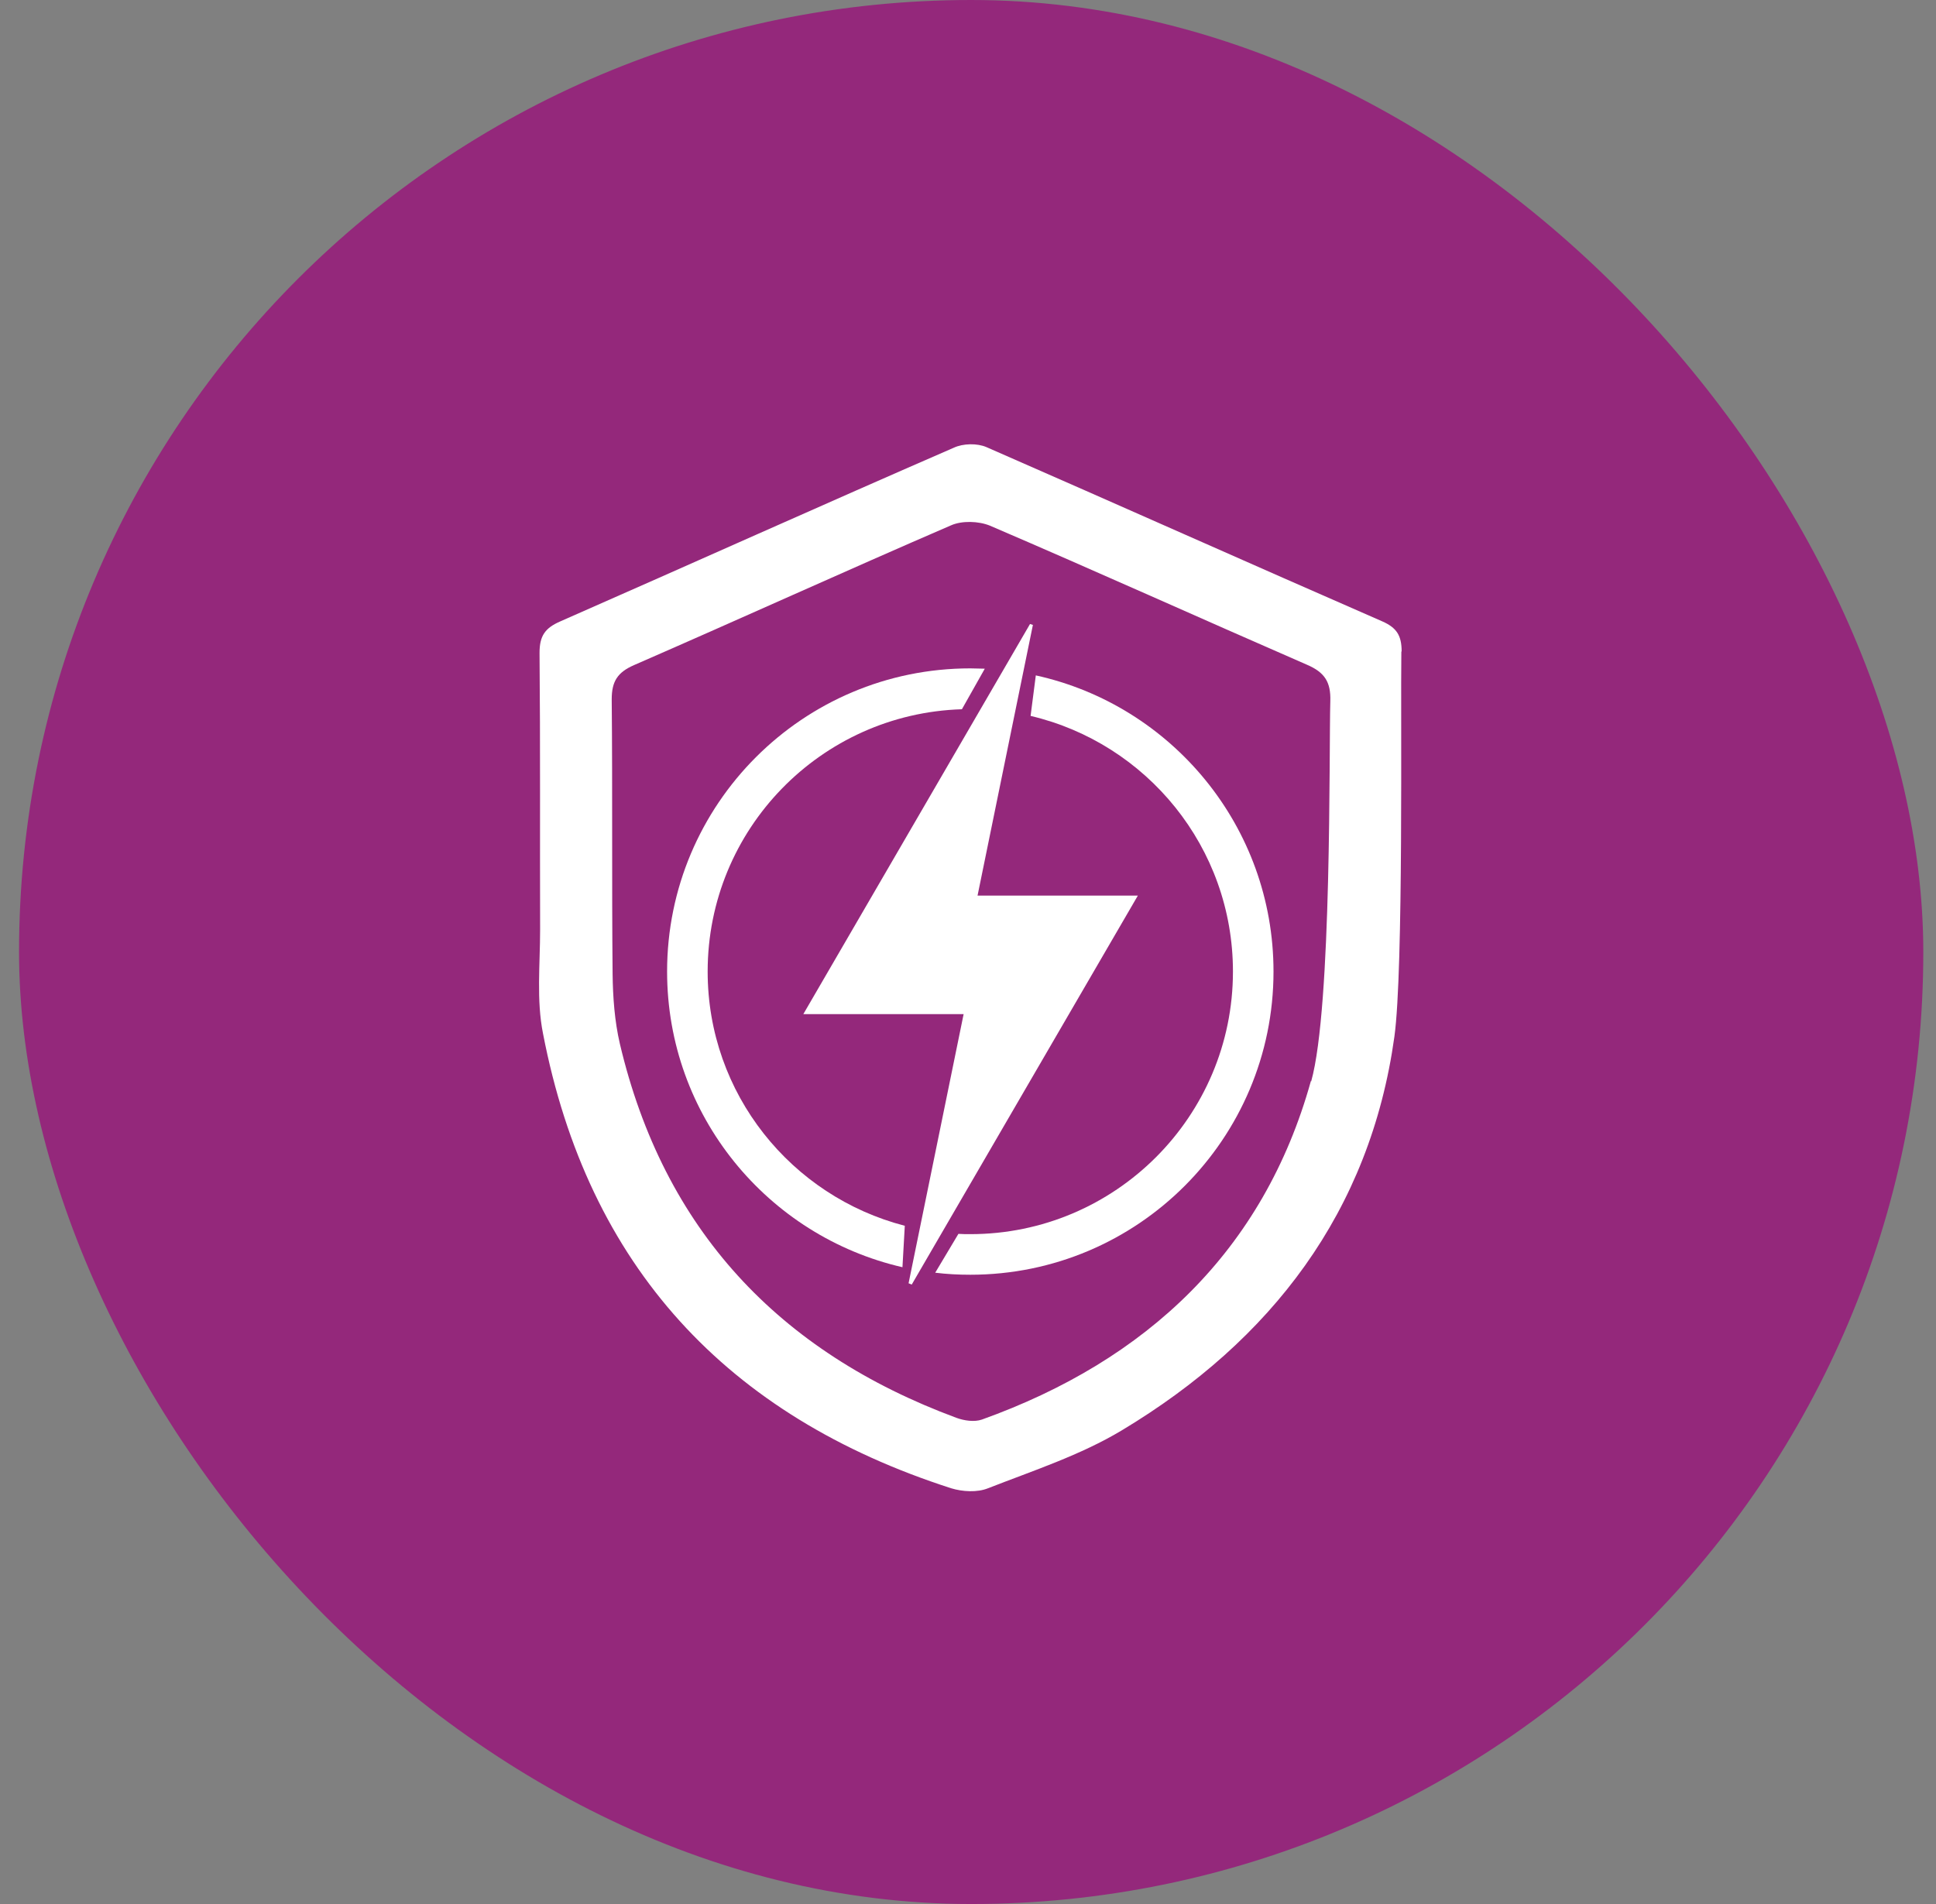
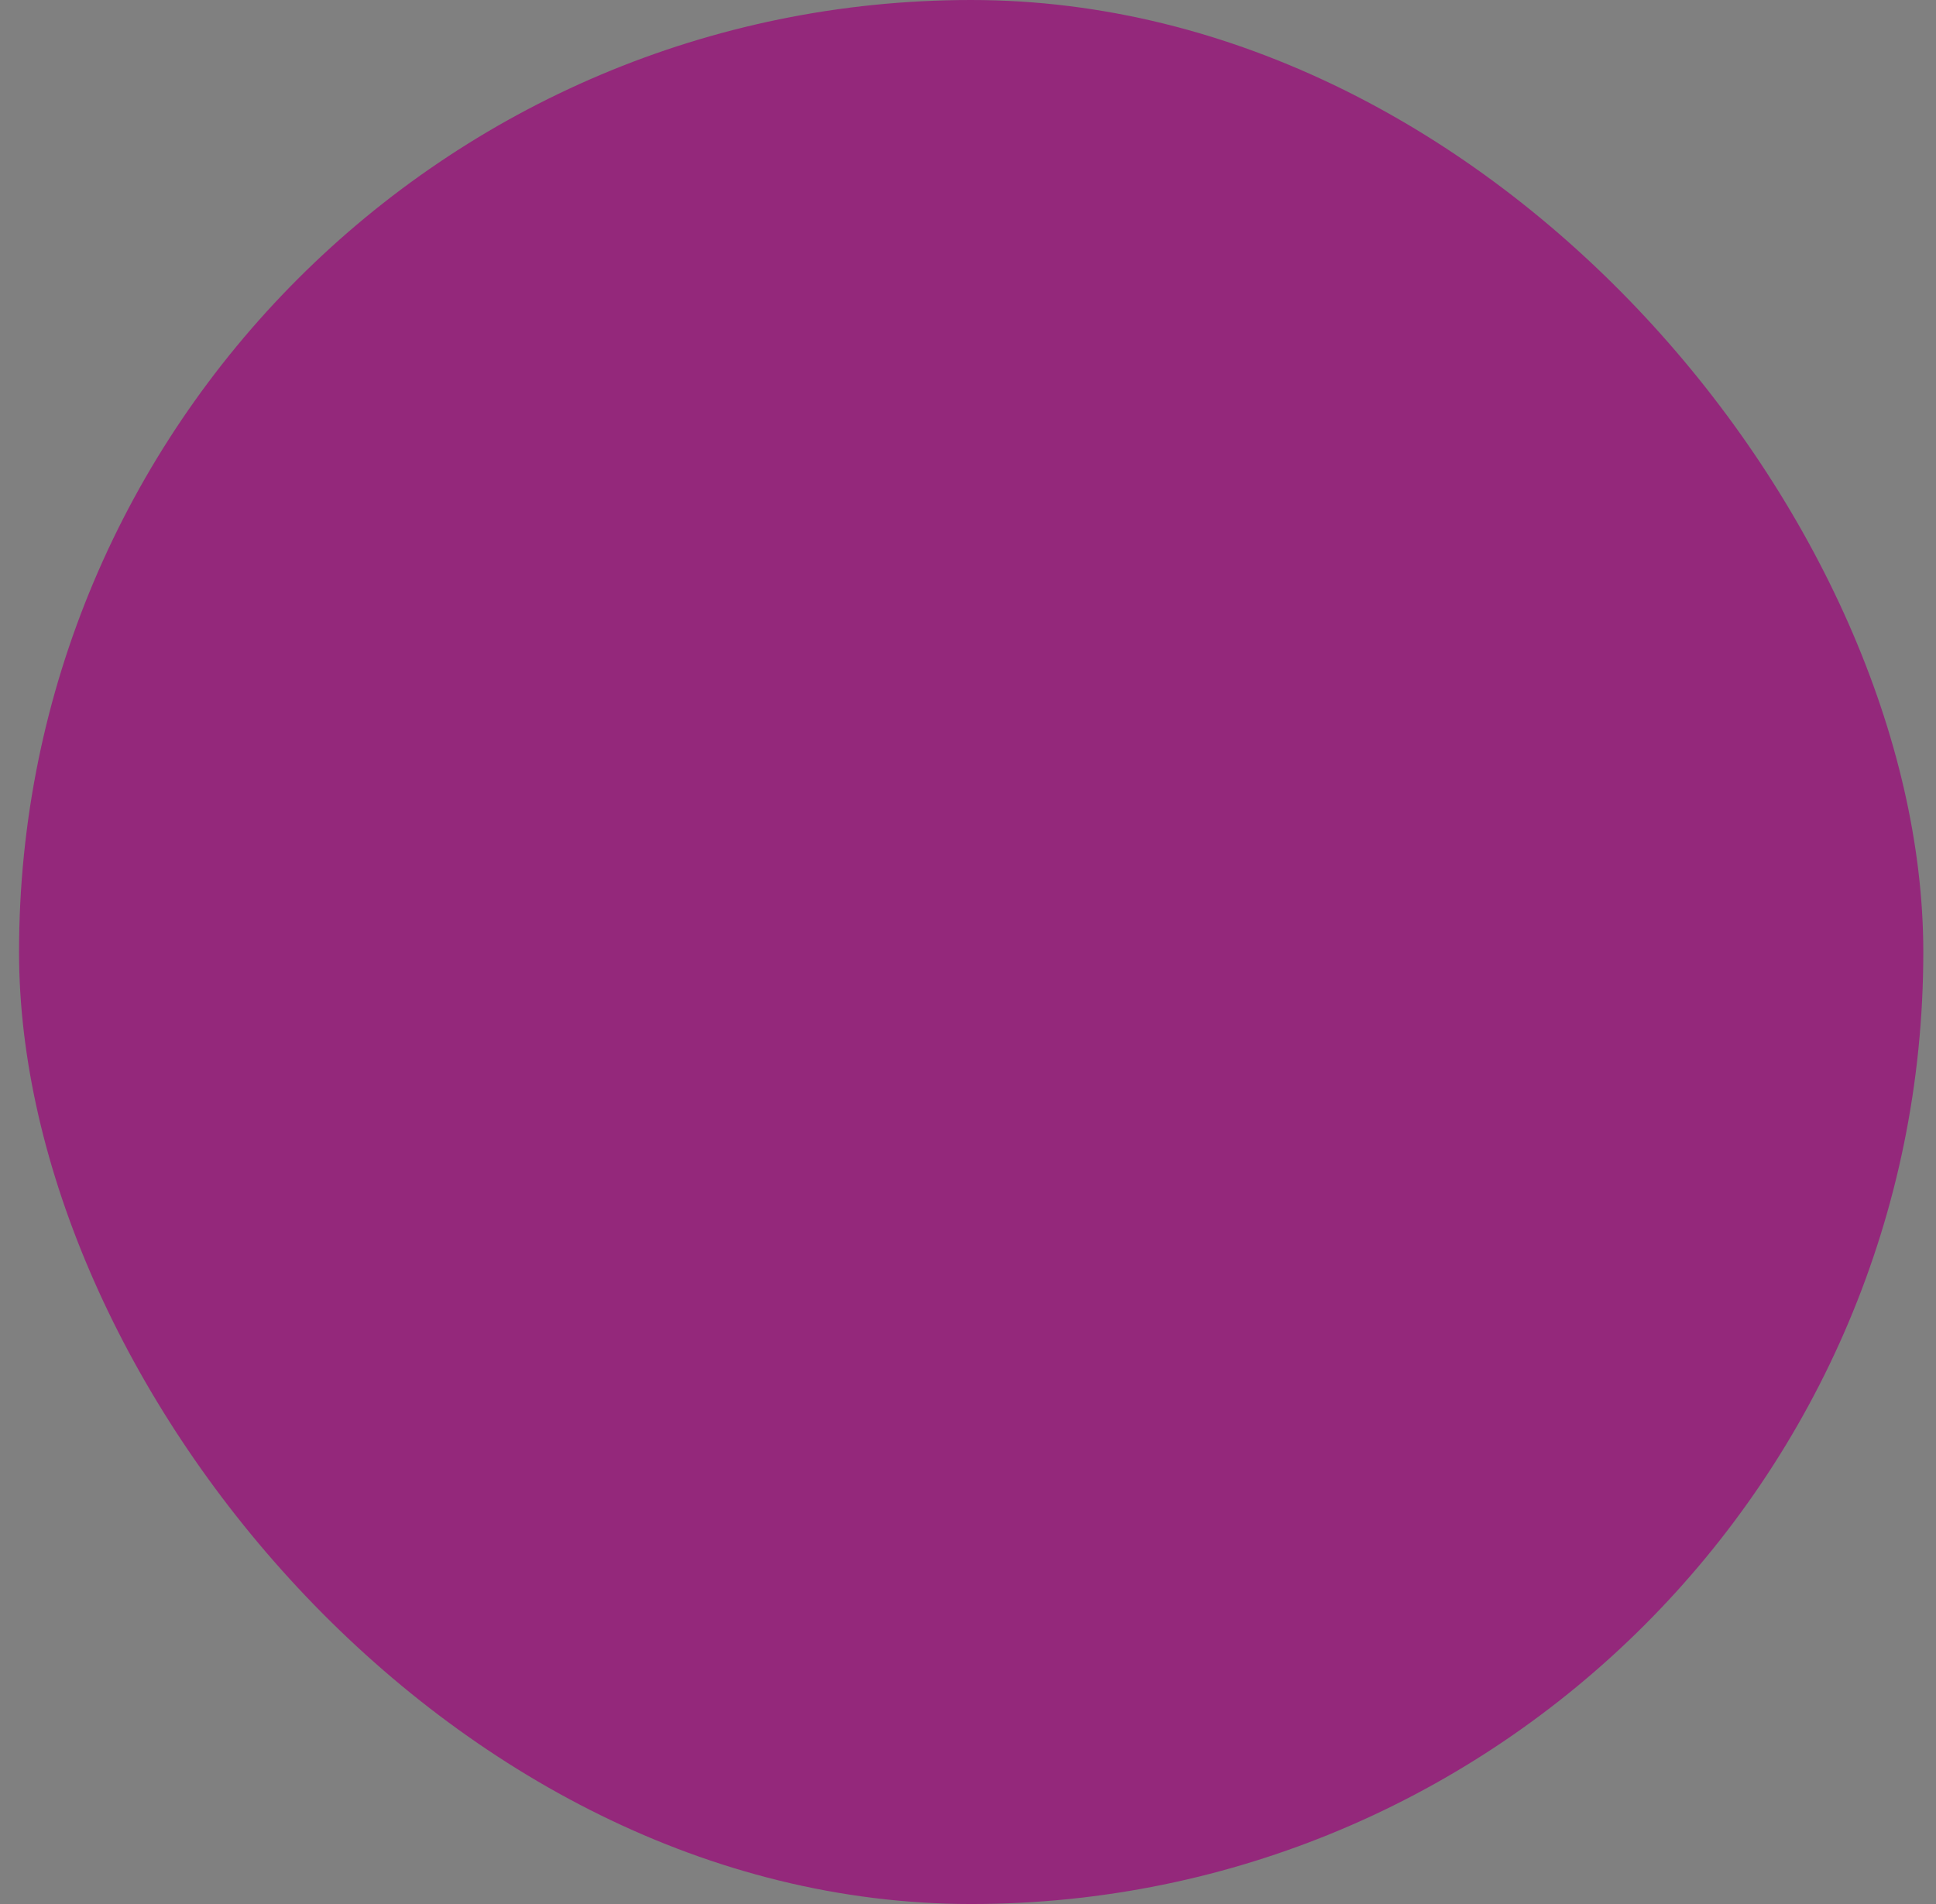
<svg xmlns="http://www.w3.org/2000/svg" width="61" height="60" viewBox="0 0 61 60" fill="none">
  <rect x="0" y="0" width="61" height="60" fill="#808080" stroke="none" />
  <rect x="0.6" width="60" height="60" rx="30" fill="#94287B" />
  <g clip-path="url(#clip0_7768_209012)">
    <path d="M44.163 20.53C44.163 20.027 44.008 19.781 43.551 19.58C39.386 17.762 35.24 15.908 31.084 14.091C30.792 13.963 30.344 13.972 30.052 14.109C25.914 15.908 21.795 17.762 17.657 19.58C17.173 19.79 17 20.037 17 20.575C17.027 23.48 17.009 26.384 17.018 29.298C17.018 30.394 16.899 31.517 17.109 32.568C18.525 39.902 22.9 44.624 29.97 46.899C30.326 47.008 30.792 47.036 31.13 46.899C32.554 46.342 34.043 45.857 35.349 45.072C40.062 42.24 43.168 38.185 43.935 32.668C44.227 30.549 44.127 22.42 44.154 20.53H44.163ZM41.304 34.066C39.816 39.409 36.135 42.871 30.938 44.734C30.7 44.816 30.381 44.77 30.134 44.679C24.535 42.606 20.909 38.742 19.53 32.888C19.365 32.175 19.311 31.426 19.302 30.695C19.274 27.809 19.302 24.923 19.274 22.037C19.274 21.471 19.457 21.187 19.977 20.959C23.311 19.507 26.618 18 29.96 16.557C30.308 16.401 30.837 16.419 31.194 16.566C34.536 18 37.852 19.498 41.186 20.95C41.734 21.187 41.935 21.489 41.916 22.092C41.871 23.617 41.971 31.718 41.314 34.075L41.304 34.066Z" fill="white" />
-     <path d="M28.627 40.443C29.202 37.63 29.778 34.826 30.362 31.958H25.311C27.723 27.802 30.088 23.738 32.454 19.664C32.481 19.673 32.518 19.682 32.545 19.692C31.97 22.505 31.394 25.327 30.801 28.222H35.852C33.431 32.378 31.084 36.434 28.727 40.48C28.691 40.462 28.654 40.452 28.618 40.434L28.627 40.443Z" fill="white" />
    <path d="M28.508 38.627C24.937 37.704 22.297 34.471 22.297 30.616C22.297 26.132 25.86 22.487 30.308 22.35L31.029 21.072C30.883 21.072 30.728 21.062 30.572 21.062C25.293 21.062 21.019 25.346 21.019 30.616C21.019 35.156 24.188 38.955 28.435 39.933L28.508 38.636V38.627Z" fill="white" />
-     <path d="M32.637 21.281L32.472 22.56C36.126 23.419 38.848 26.698 38.848 30.616C38.848 35.183 35.139 38.891 30.573 38.891C30.445 38.891 30.326 38.891 30.198 38.882L29.467 40.106C29.833 40.151 30.198 40.17 30.573 40.17C35.852 40.17 40.126 35.886 40.126 30.616C40.126 26.049 36.92 22.222 32.627 21.281H32.637Z" fill="white" />
  </g>
  <defs>
    <clipPath id="clip0_7768_209012">
-       <rect width="27.164" height="33" fill="white" transform="translate(17 14)" />
-     </clipPath>
+       </clipPath>
  </defs>
</svg>